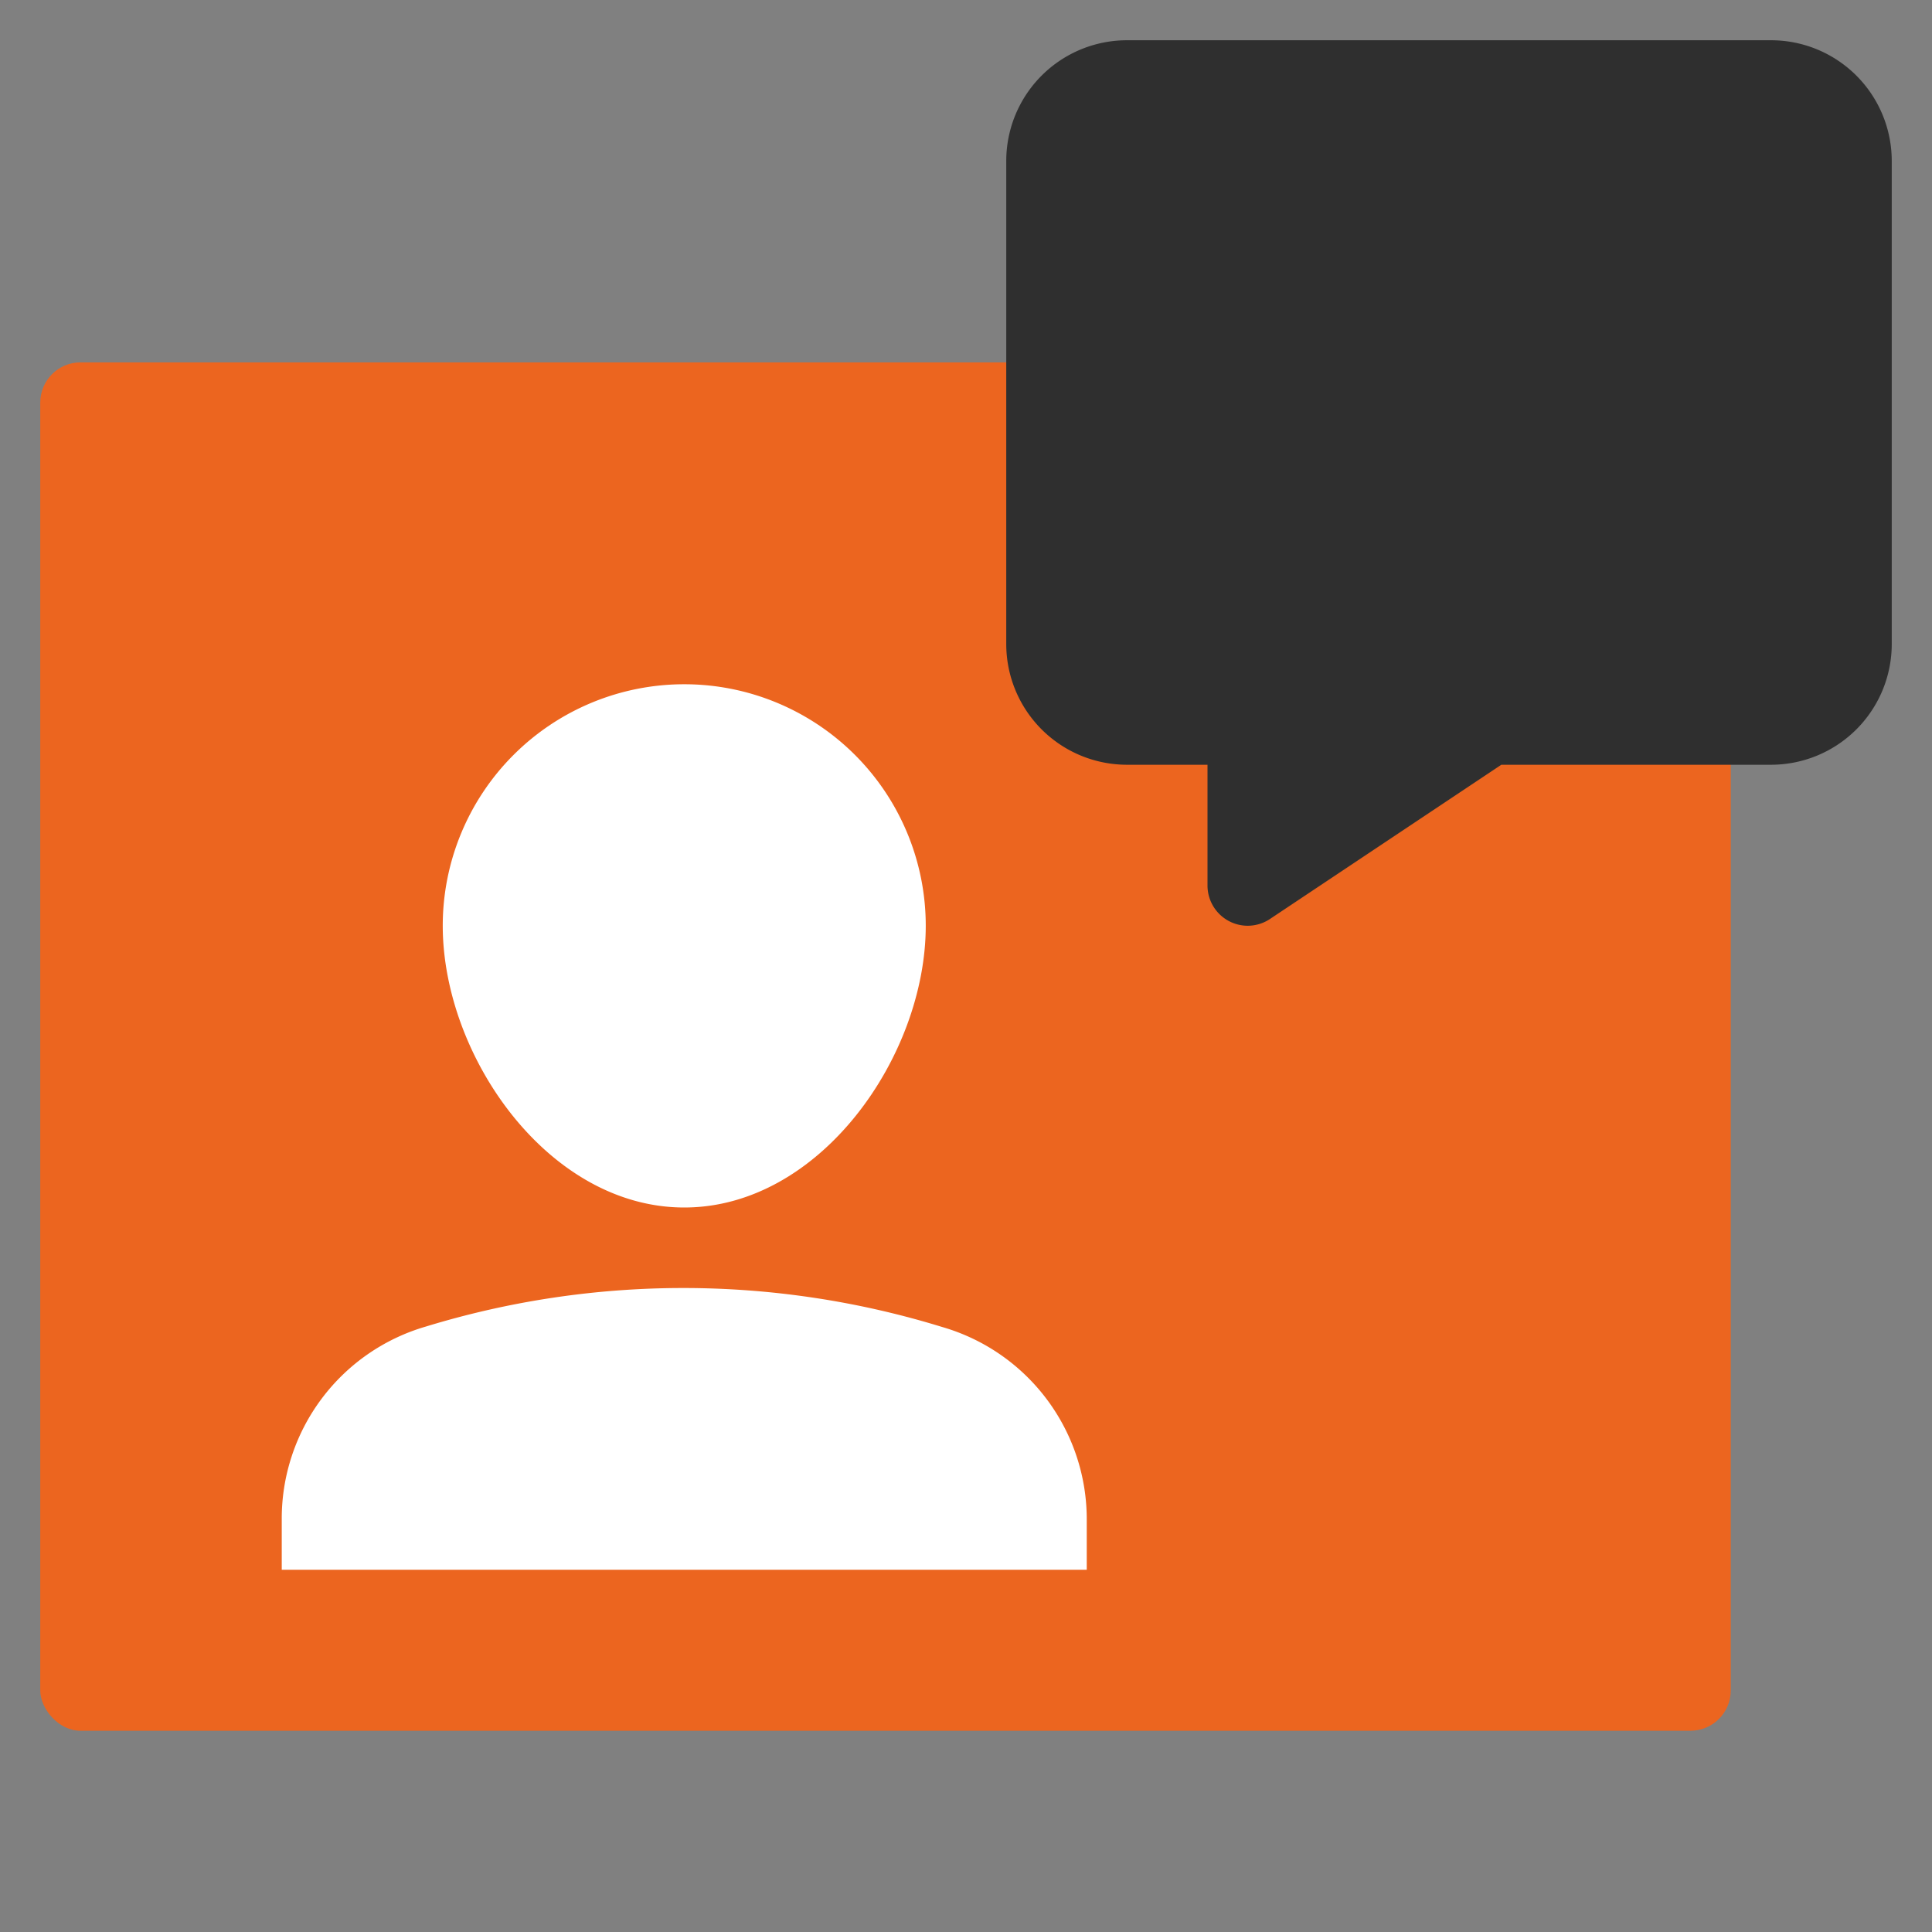
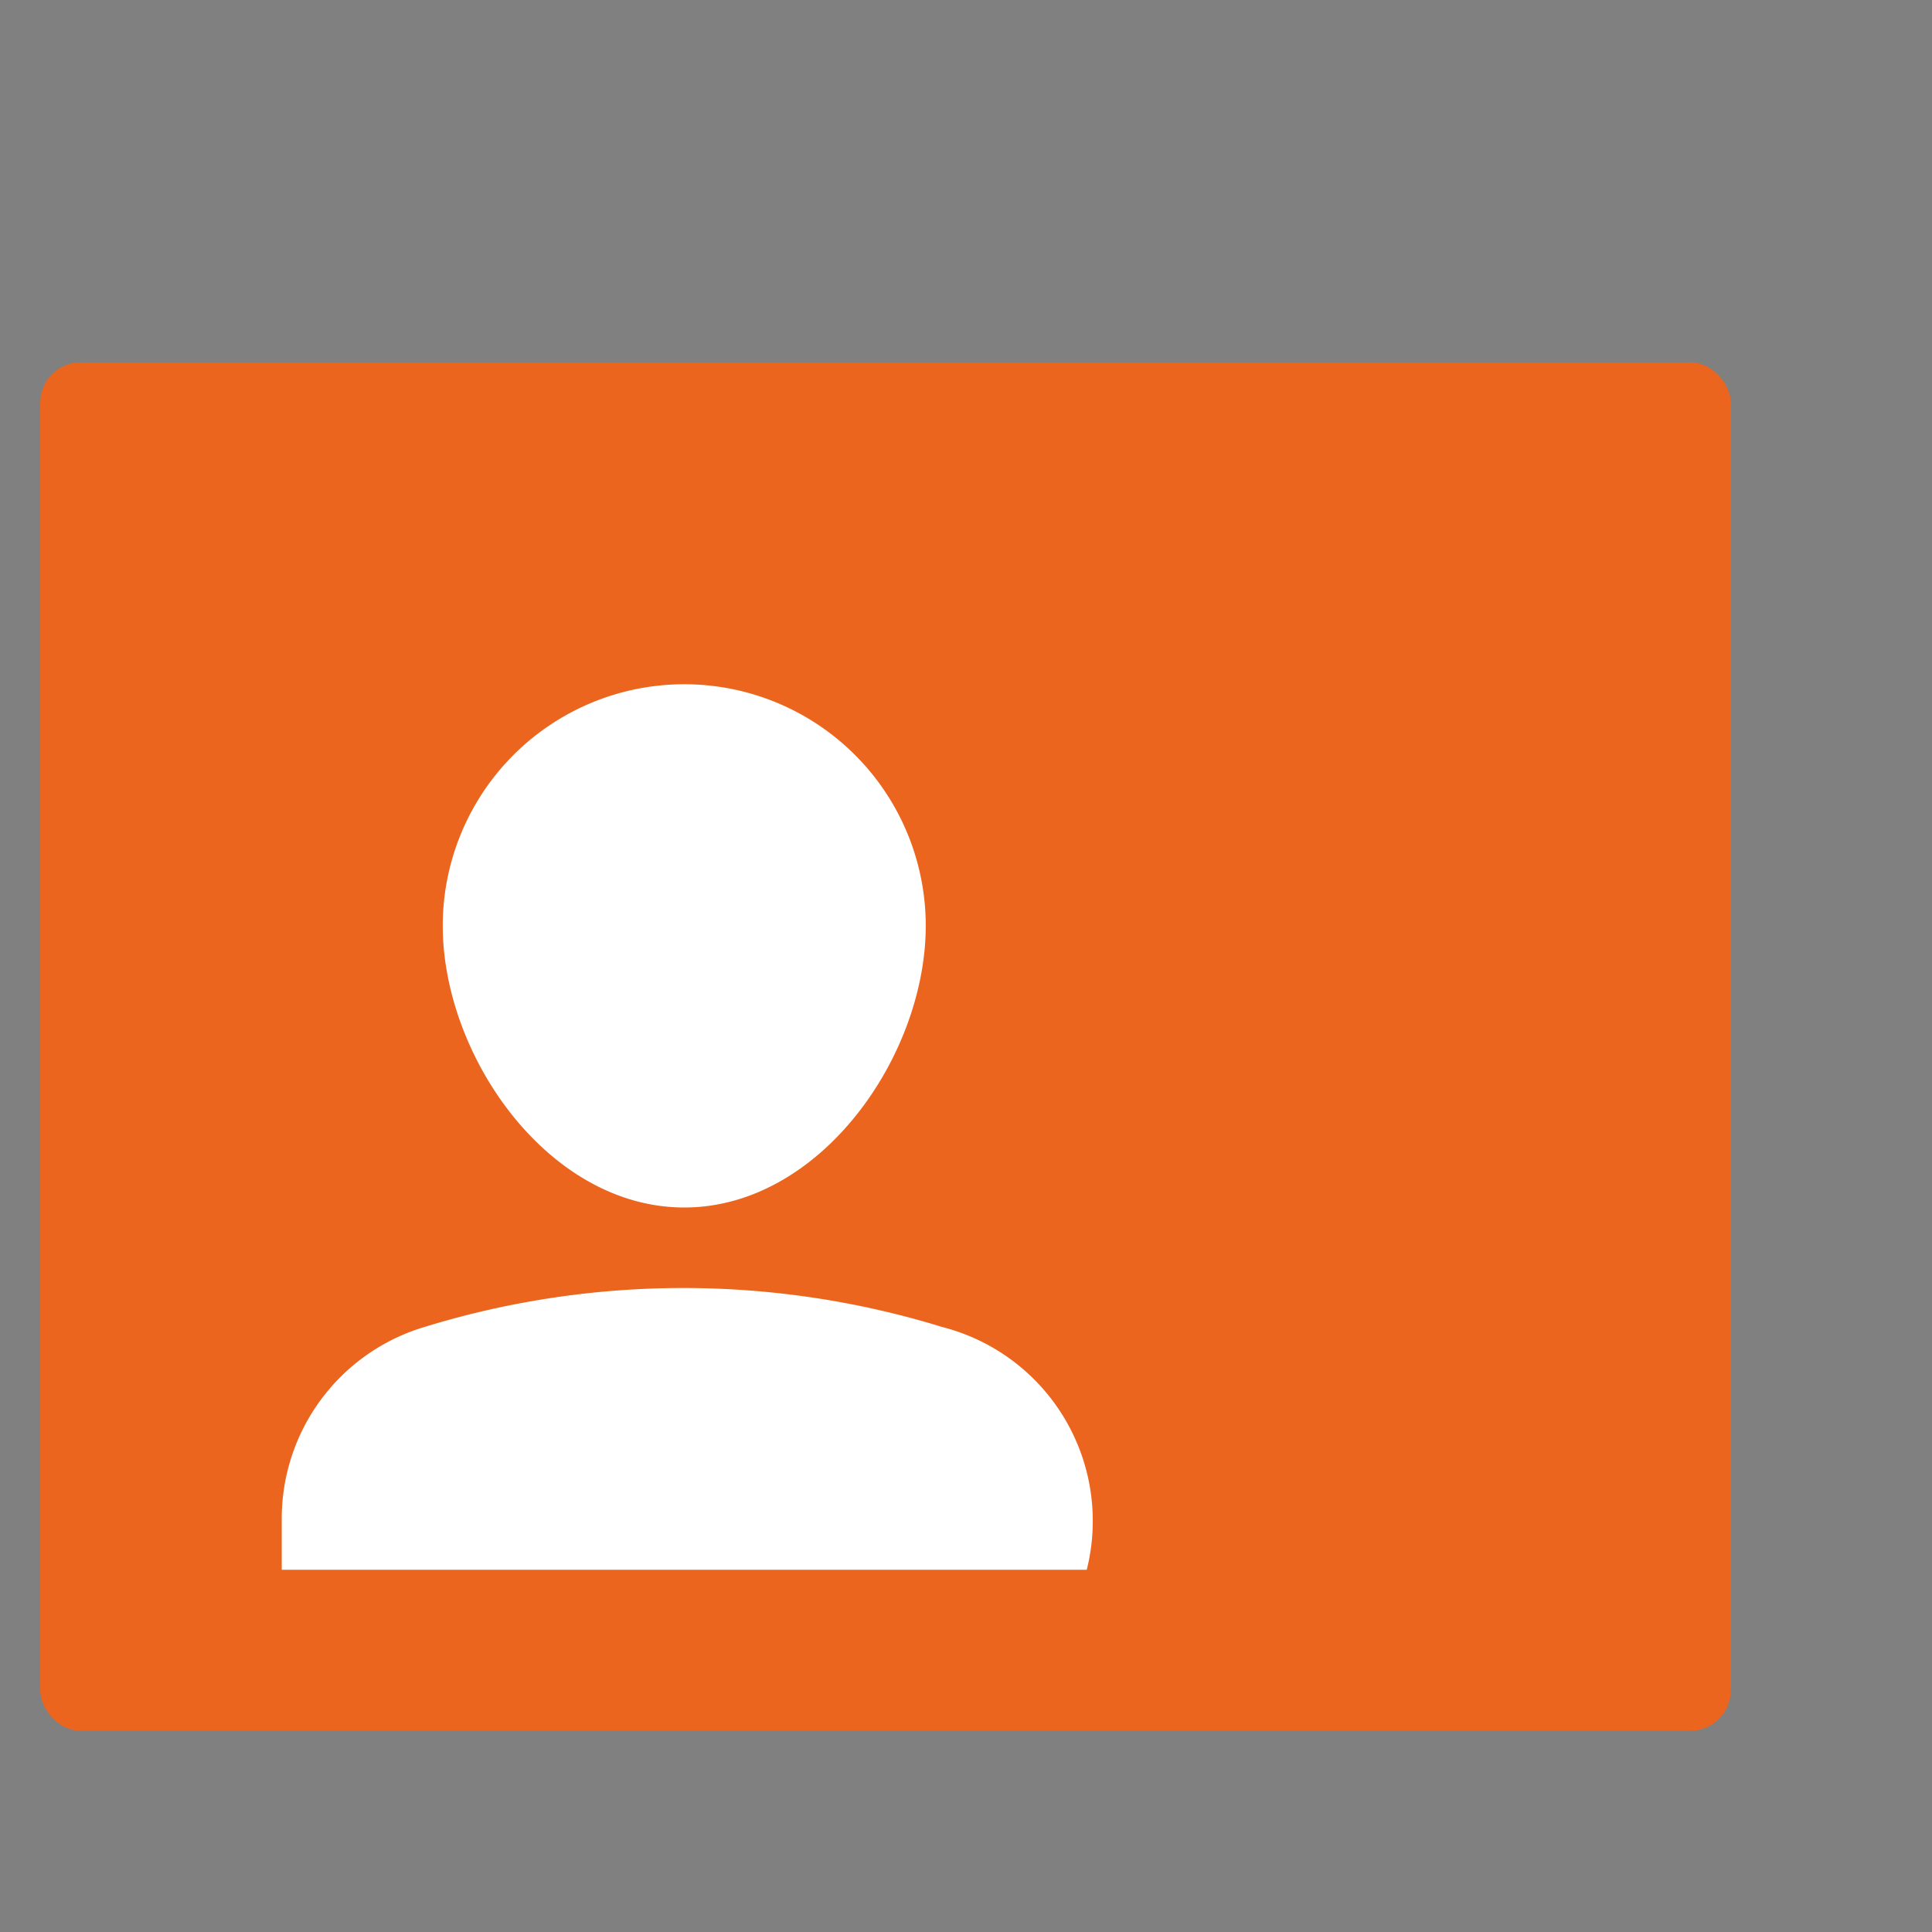
<svg xmlns="http://www.w3.org/2000/svg" viewBox="0 0 48 48" width="48" height="48">
  <rect x="0" y="0" width="48" height="48" fill="#808080" stroke="none" />
  <title>virtual assistant 2 2 2</title>
  <g class="nc-icon-wrapper">
    <rect x="1" y="9.003" width="42" height="33.997" rx="1" fill="#ec651f" />
-     <path d="M31,23a1,1,0,0,1-1-1V19H28a3,3,0,0,1-3-3V4a3,3,0,0,1,3-3H44a3,3,0,0,1,3,3V16a3,3,0,0,1-3,3H37.3l-5.748,3.832A1,1,0,0,1,31,23Z" fill="#2f2f2f" />
    <path d="M17,30c3.379,0,6-3.763,6-7a6,6,0,0,0-12,0C11,26.237,13.621,30,17,30Z" fill="#ffffff" />
-     <path d="M23.409,32.969a21.843,21.843,0,0,0-12.826-.012A4.968,4.968,0,0,0,7,37.754V39H27V37.769A4.974,4.974,0,0,0,23.409,32.969Z" fill="#ffffff" />
+     <path d="M23.409,32.969a21.843,21.843,0,0,0-12.826-.012A4.968,4.968,0,0,0,7,37.754V39H27A4.974,4.974,0,0,0,23.409,32.969Z" fill="#ffffff" />
  </g>
</svg>